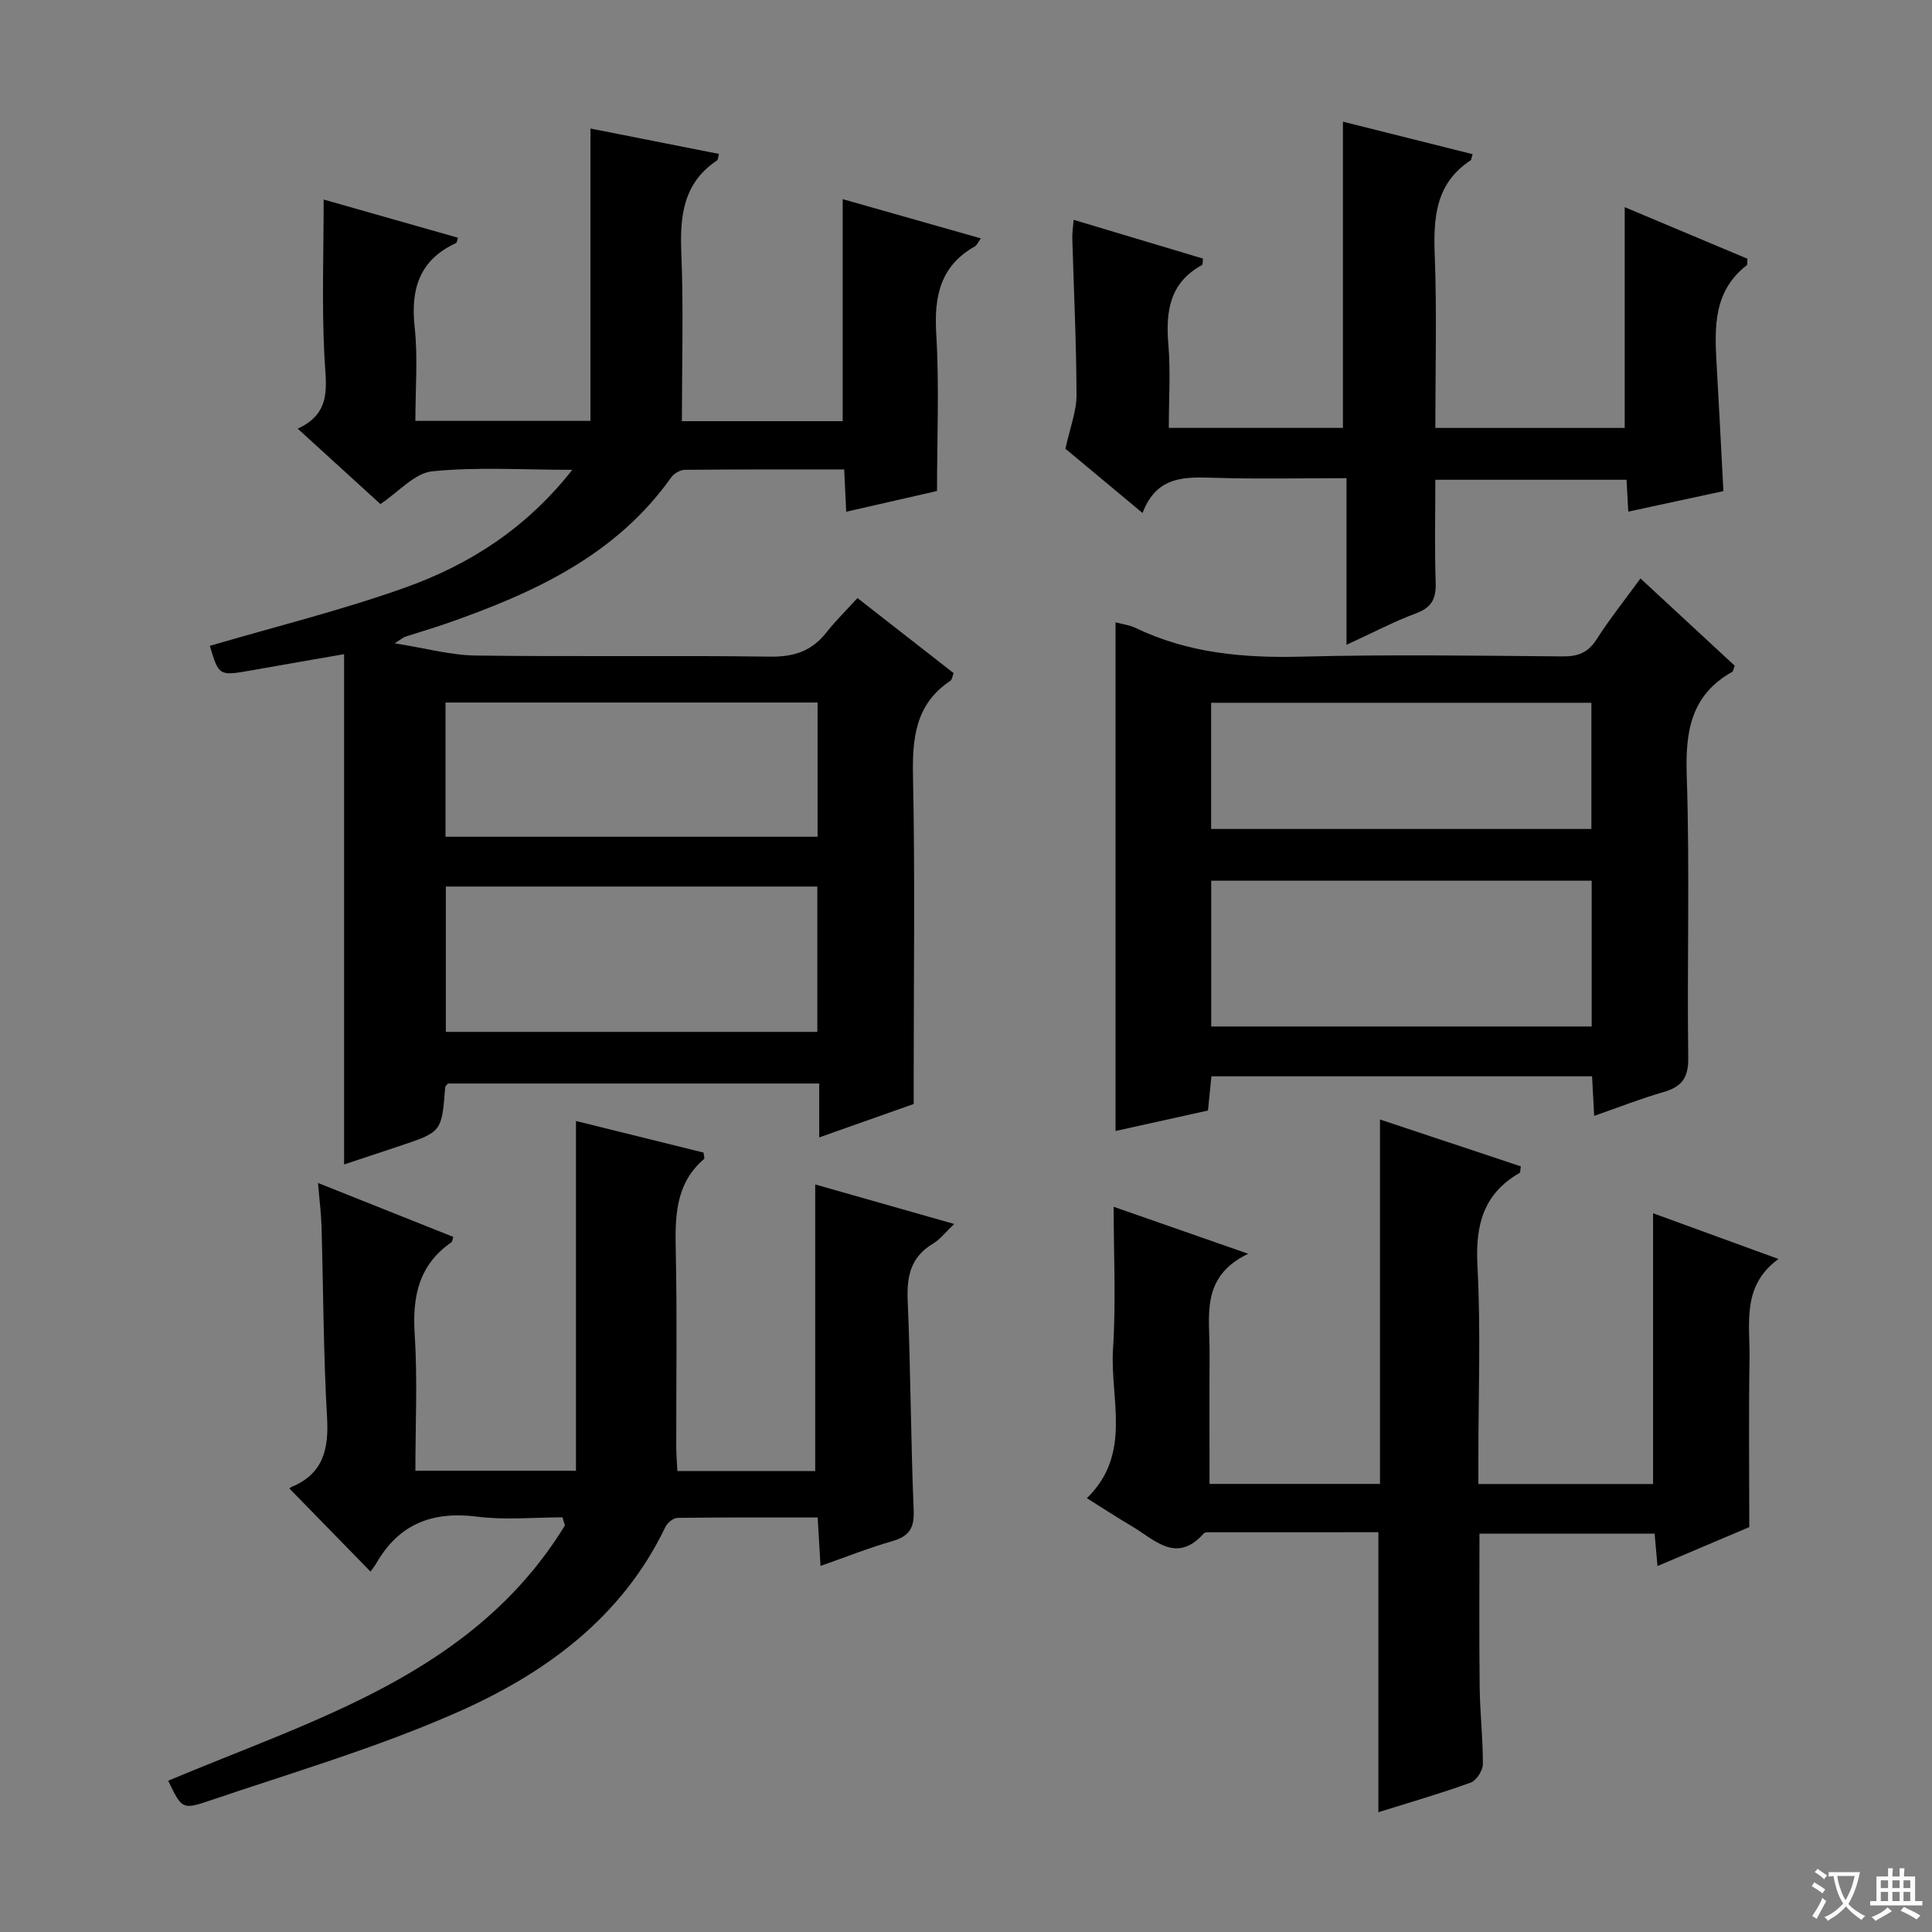
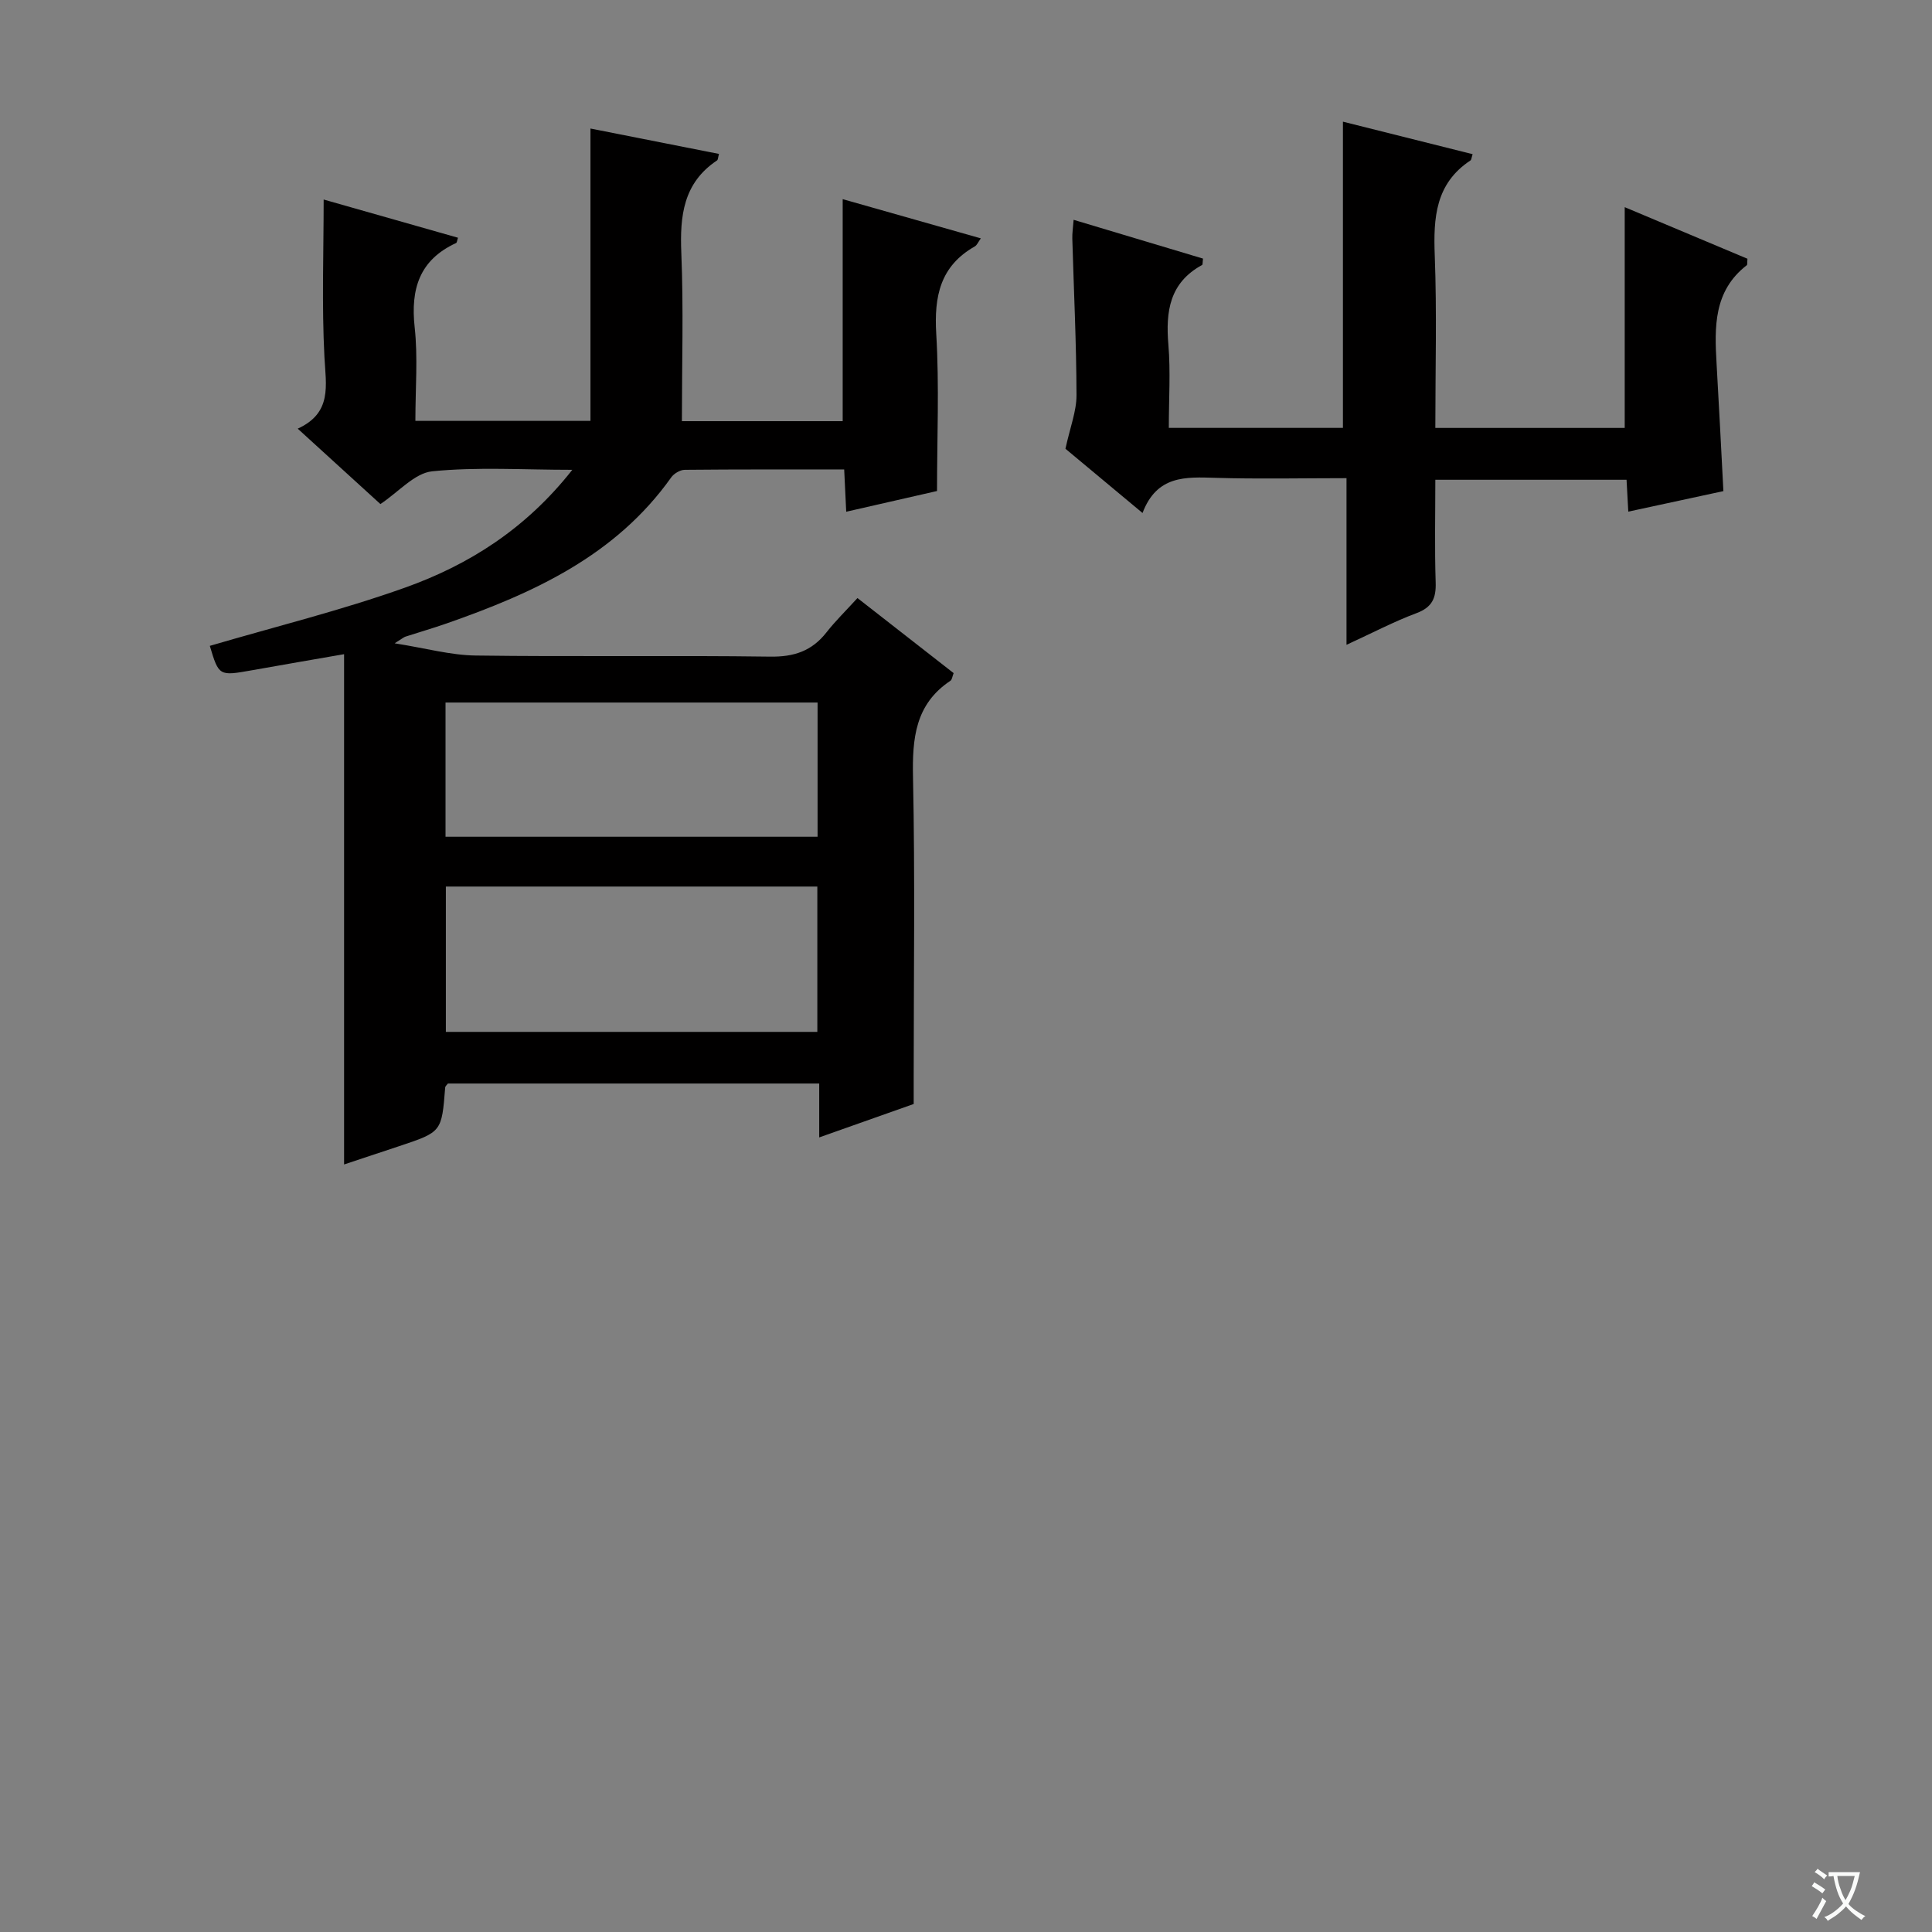
<svg xmlns="http://www.w3.org/2000/svg" enable-background="new 0 0 400 400" viewBox="0 0 400 400">
  <rect x="0" y="0" width="400" height="400" fill="#808080" stroke="none" />
  <path d="m377.9 391.2c-.2.3-.4.5-.6.8-.7-.6-1.4-1-2.2-1.5.2-.3.4-.5.5-.8.6.4 1.4.8 2.3 1.5zm-1.8 6.1c-.2-.2-.5-.4-.9-.6.4-.6.8-1.2 1.2-1.9s.7-1.3.9-1.9c.3.3.5.5.8.7-.7 1.3-1.4 2.6-2 3.7zm2.2-9c-.3.3-.5.5-.6.8-.6-.6-1.3-1.1-2-1.5.3-.3.5-.5.6-.7.6.5 1.3.9 2 1.4zm.3.2v-.9h2 4.5c-.3 1.3-.6 2.5-1 3.6s-.9 2.1-1.4 3c.4.5 1 1 1.6 1.4s1.2.8 1.9 1.1c-.3.2-.5.4-.8.8-.4-.3-1-.7-1.6-1.2s-1.2-1.1-1.6-1.6c-.5.6-1.1 1.1-1.7 1.6s-1.4.9-2.1 1.4c-.1-.3-.3-.5-.7-.8.6-.2 1.2-.5 1.9-1s1.4-1.1 2-1.8c-.5-.8-.9-1.6-1.2-2.5s-.6-2-.8-3.2c-.4.1-.7.1-1 .1zm2.5 2.7c.3 1 .7 1.7 1 2.2.3-.5.6-1.1 1-2s.6-1.9.9-3h-3.2-.4c.1.9.3 1.8.7 2.8z" fill="#fafbfa" />
-   <path d="m396.5 388.5v1.5 3.6h1.5v.9c-.4 0-1 0-1.7 0h-7.9c-.5 0-.9 0-1.2 0v-.9h1.3v-3.5c0-.7 0-1.2 0-1.6h2.4c0-.8 0-1.4 0-1.7h1c0 .3-.1.8-.1 1.7h1.5c0-.8 0-1.4 0-1.7h1c0 .3-.1.9-.1 1.7zm-8.2 9.2c-.2-.3-.5-.5-.8-.8.8-.3 1.4-.6 1.9-.9s1-.7 1.4-1.1c.3.3.6.5.9.8-1.6 1-2.8 1.6-3.4 2zm2.6-6.8v-1.6h-1.5v1.6zm0 2.7v-1.9h-1.5v1.9zm2.4-2.7v-1.6h-1.5v1.6zm0 2.7v-1.9h-1.5v1.9zm.2 2 .7-.8c.4.2.9.5 1.6.8s1.3.7 1.8 1c-.3.3-.5.5-.8.8-.4-.3-1.5-1-3.3-1.8zm2-4.7v-1.6h-1.4v1.6zm0 2.7v-1.9h-1.4v1.9z" fill="#fafbfa" />
  <g fill="#010000">
    <path d="m81.71 133.19c6.37 1 11.56 2.46 16.76 2.53 20.33.28 40.66-.05 60.98.23 4.94.07 8.63-1.16 11.65-5.01 1.84-2.35 4-4.46 6.43-7.12 6.93 5.41 13.42 10.47 19.91 15.54-.28.71-.33 1.36-.66 1.58-7.32 4.87-7.92 11.97-7.75 20.02.43 20.65.14 41.32.14 61.98v5.63c-6.42 2.27-12.6 4.46-19.56 6.92 0-4.1 0-7.51 0-11.16-26.05 0-51.47 0-76.87 0-.22.3-.55.55-.57.82-.72 9.21-.71 9.21-9.5 12.14-3.76 1.25-7.52 2.5-11.43 3.8 0-35.38 0-70.38 0-105.65-6.44 1.12-12.79 2.21-19.13 3.34-6.75 1.2-6.8 1.19-8.67-5.06 13.47-3.96 27.14-7.33 40.34-12.03 13.26-4.72 25.06-12.16 34.71-24.42-10.29 0-19.73-.63-29.01.31-3.64.37-6.92 4.25-10.72 6.78-5.5-5.01-10.98-10.01-17.12-15.61 7.17-3.28 5.84-8.93 5.53-14.84-.56-10.76-.16-21.57-.16-32.6 8.83 2.51 18.3 5.21 27.81 7.91-.18.52-.2 1.01-.4 1.1-7.58 3.5-9.43 9.5-8.57 17.42.69 6.24.15 12.62.15 19.4h36.25c0-20.06 0-39.93 0-60.53 8.88 1.76 17.72 3.5 26.61 5.26-.21.74-.2 1.2-.4 1.34-6.99 4.66-7.72 11.47-7.4 19.17.47 11.46.12 22.95.12 34.82h33.29c0-15.21 0-30.42 0-45.97 9.31 2.64 18.79 5.33 28.6 8.12-.52.71-.77 1.4-1.27 1.68-7.16 4.08-8.42 10.34-7.96 18.09.64 10.77.16 21.61.16 32.54-6.4 1.46-12.49 2.85-18.8 4.29-.14-2.92-.27-5.54-.42-8.75-11.12 0-22.07-.04-33.01.07-.96.01-2.24.77-2.81 1.58-11.52 16.22-28.54 23.95-46.5 30.23-2.81.98-5.68 1.81-8.52 2.73-.3.09-.56.33-2.23 1.38zm87.51 50.36c-25.89 0-51.42 0-76.91 0v30.09h76.91c0-10.25 0-20.15 0-30.09zm-76.98-38.1v27.79h77.03c0-9.41 0-18.46 0-27.79-25.7 0-51.08 0-77.03 0z" />
-     <path d="m140.24 304.57h28.54c0-19.86 0-39.55 0-59.34 9.06 2.58 18.48 5.25 28.78 8.18-1.72 1.62-2.89 3.18-4.44 4.11-4.62 2.77-5.41 6.78-5.19 11.83.62 14.46.64 28.95 1.24 43.41.15 3.72-1.03 5.34-4.47 6.33-4.88 1.4-9.62 3.3-14.82 5.12-.21-3.52-.38-6.46-.59-10.03-9.84 0-19.43-.05-29.03.08-.86.01-2.09 1.02-2.5 1.88-9.01 18.82-24.94 30.37-43.1 38.38-16.65 7.35-34.27 12.51-51.54 18.38-5.42 1.84-5.55 1.47-8.3-4.22 30.52-12.85 63.33-22.18 82.14-52.85-.17-.56-.34-1.12-.5-1.68-5.88 0-11.84.6-17.63-.14-9.21-1.18-16.17 1.44-20.87 9.57-.41.72-.95 1.36-1.25 1.8-5.77-5.91-11.16-11.43-16.71-17.12-.23.28-.01-.26.37-.41 6.58-2.74 7.72-7.83 7.34-14.44-.76-13.12-.76-26.28-1.14-39.42-.08-2.8-.44-5.59-.73-9.07 9.69 3.86 18.86 7.52 28.02 11.17-.19.55-.21.98-.42 1.13-6.77 4.69-8.09 11.26-7.58 19.09.6 9.26.14 18.59.14 28.19h33.25c0-24.06 0-47.94 0-72.41 8.78 2.17 17.67 4.38 26.41 6.54.08.74.25 1.19.13 1.3-6.15 5.28-6.02 12.28-5.87 19.56.28 13.32.07 26.66.09 39.99 0 1.63.15 3.25.23 5.09z" />
-     <path d="m230.96 128.84c1.64.44 2.98.6 4.12 1.15 10.93 5.27 22.46 6.27 34.45 5.96 17.99-.47 35.99-.2 53.99-.05 3.16.03 5.25-.75 7.01-3.49 2.68-4.2 5.81-8.11 9.11-12.65 6.61 6.12 13.12 12.14 19.52 18.07-.28.7-.3 1.14-.51 1.26-8.57 4.81-9.74 12.35-9.43 21.5.65 19.48.05 38.99.31 58.48.05 4.14-1.38 5.95-5.12 7.03-4.76 1.37-9.38 3.2-14.35 4.93-.15-2.84-.29-5.31-.44-8.19-26.18 0-52.24 0-78.81 0-.21 2.12-.44 4.36-.71 7.08-6.19 1.37-12.45 2.76-19.14 4.24 0-35.24 0-70.1 0-105.32zm19.81 83.68h78.77c0-10.19 0-20.08 0-30.18-26.38 0-52.54 0-78.77 0zm-.02-40.89h78.73c0-8.86 0-17.42 0-26.13-26.4 0-52.45 0-78.73 0z" />
-     <path d="m285.38 375.2c0-19.58 0-38.48 0-57.97-11.67 0-23.44 0-35.21.01-.32 0-.76.04-.94.24-5.69 6.42-10.22 1.25-14.94-1.52-2.98-1.75-5.87-3.65-9.27-5.78 9.47-9.17 4.75-20.53 5.42-30.93.63-9.7.13-19.48.13-29.4 8.17 2.85 17.31 6.04 27.86 9.73-9.98 4.77-7.95 12.95-8 20.45-.05 8.95-.01 17.91-.01 27.2h35.29c0-24.97 0-49.86 0-75.45 10.19 3.39 19.7 6.55 29.16 9.7-.13.78-.08 1.26-.25 1.36-7.55 4.33-9.18 10.86-8.73 19.24.71 13.29.19 26.64.19 39.97v5.2h36.17c0-18.66 0-37.03 0-56.06 8.4 3.06 16.74 6.1 25.97 9.47-7.71 5.58-5.88 13.43-6 20.69-.19 11.46-.05 22.92-.05 34.82-5.92 2.51-12.29 5.21-19 8.06-.22-2.45-.4-4.4-.6-6.7-11.97 0-23.87 0-36.26 0 0 10.63-.09 21.22.04 31.8.06 5.31.69 10.62.66 15.93-.01 1.32-1.34 3.38-2.53 3.81-6.23 2.26-12.59 4.09-19.1 6.13z" />
    <path d="m278.78 133.5c0-11.91 0-22.87 0-34.5-9.27 0-18.21.2-27.13-.07-6.16-.18-12.13-.56-15.1 7.28-6.11-5.09-11.67-9.73-15.96-13.3.97-4.47 2.3-7.79 2.29-11.11-.03-10.81-.56-21.62-.87-32.42-.03-1.12.15-2.24.27-3.87 9.17 2.75 18 5.4 26.79 8.03-.1.76-.04 1.25-.2 1.33-6.72 3.66-7.55 9.6-6.97 16.48.47 5.6.09 11.27.09 17.24h36.05c0-21.04 0-42.07 0-63.4 8.65 2.17 17.73 4.44 26.85 6.73-.23.7-.24 1.16-.45 1.3-7.24 4.78-7.69 11.85-7.39 19.67.45 11.78.12 23.58.12 35.71h39.21c0-15.15 0-30.19 0-45.71 8.53 3.58 17.02 7.15 25.41 10.68-.07.77.02 1.23-.15 1.35-6.88 5.33-6.68 12.8-6.24 20.38.5 8.62.93 17.24 1.41 26.38-6.36 1.38-12.9 2.79-19.69 4.25-.13-2.35-.24-4.32-.36-6.6-13 0-25.93 0-39.59 0 0 7.05-.16 14.15.07 21.24.11 3.27-.72 5.16-3.98 6.38-4.62 1.72-9.02 4.04-14.48 6.55z" />
  </g>
</svg>